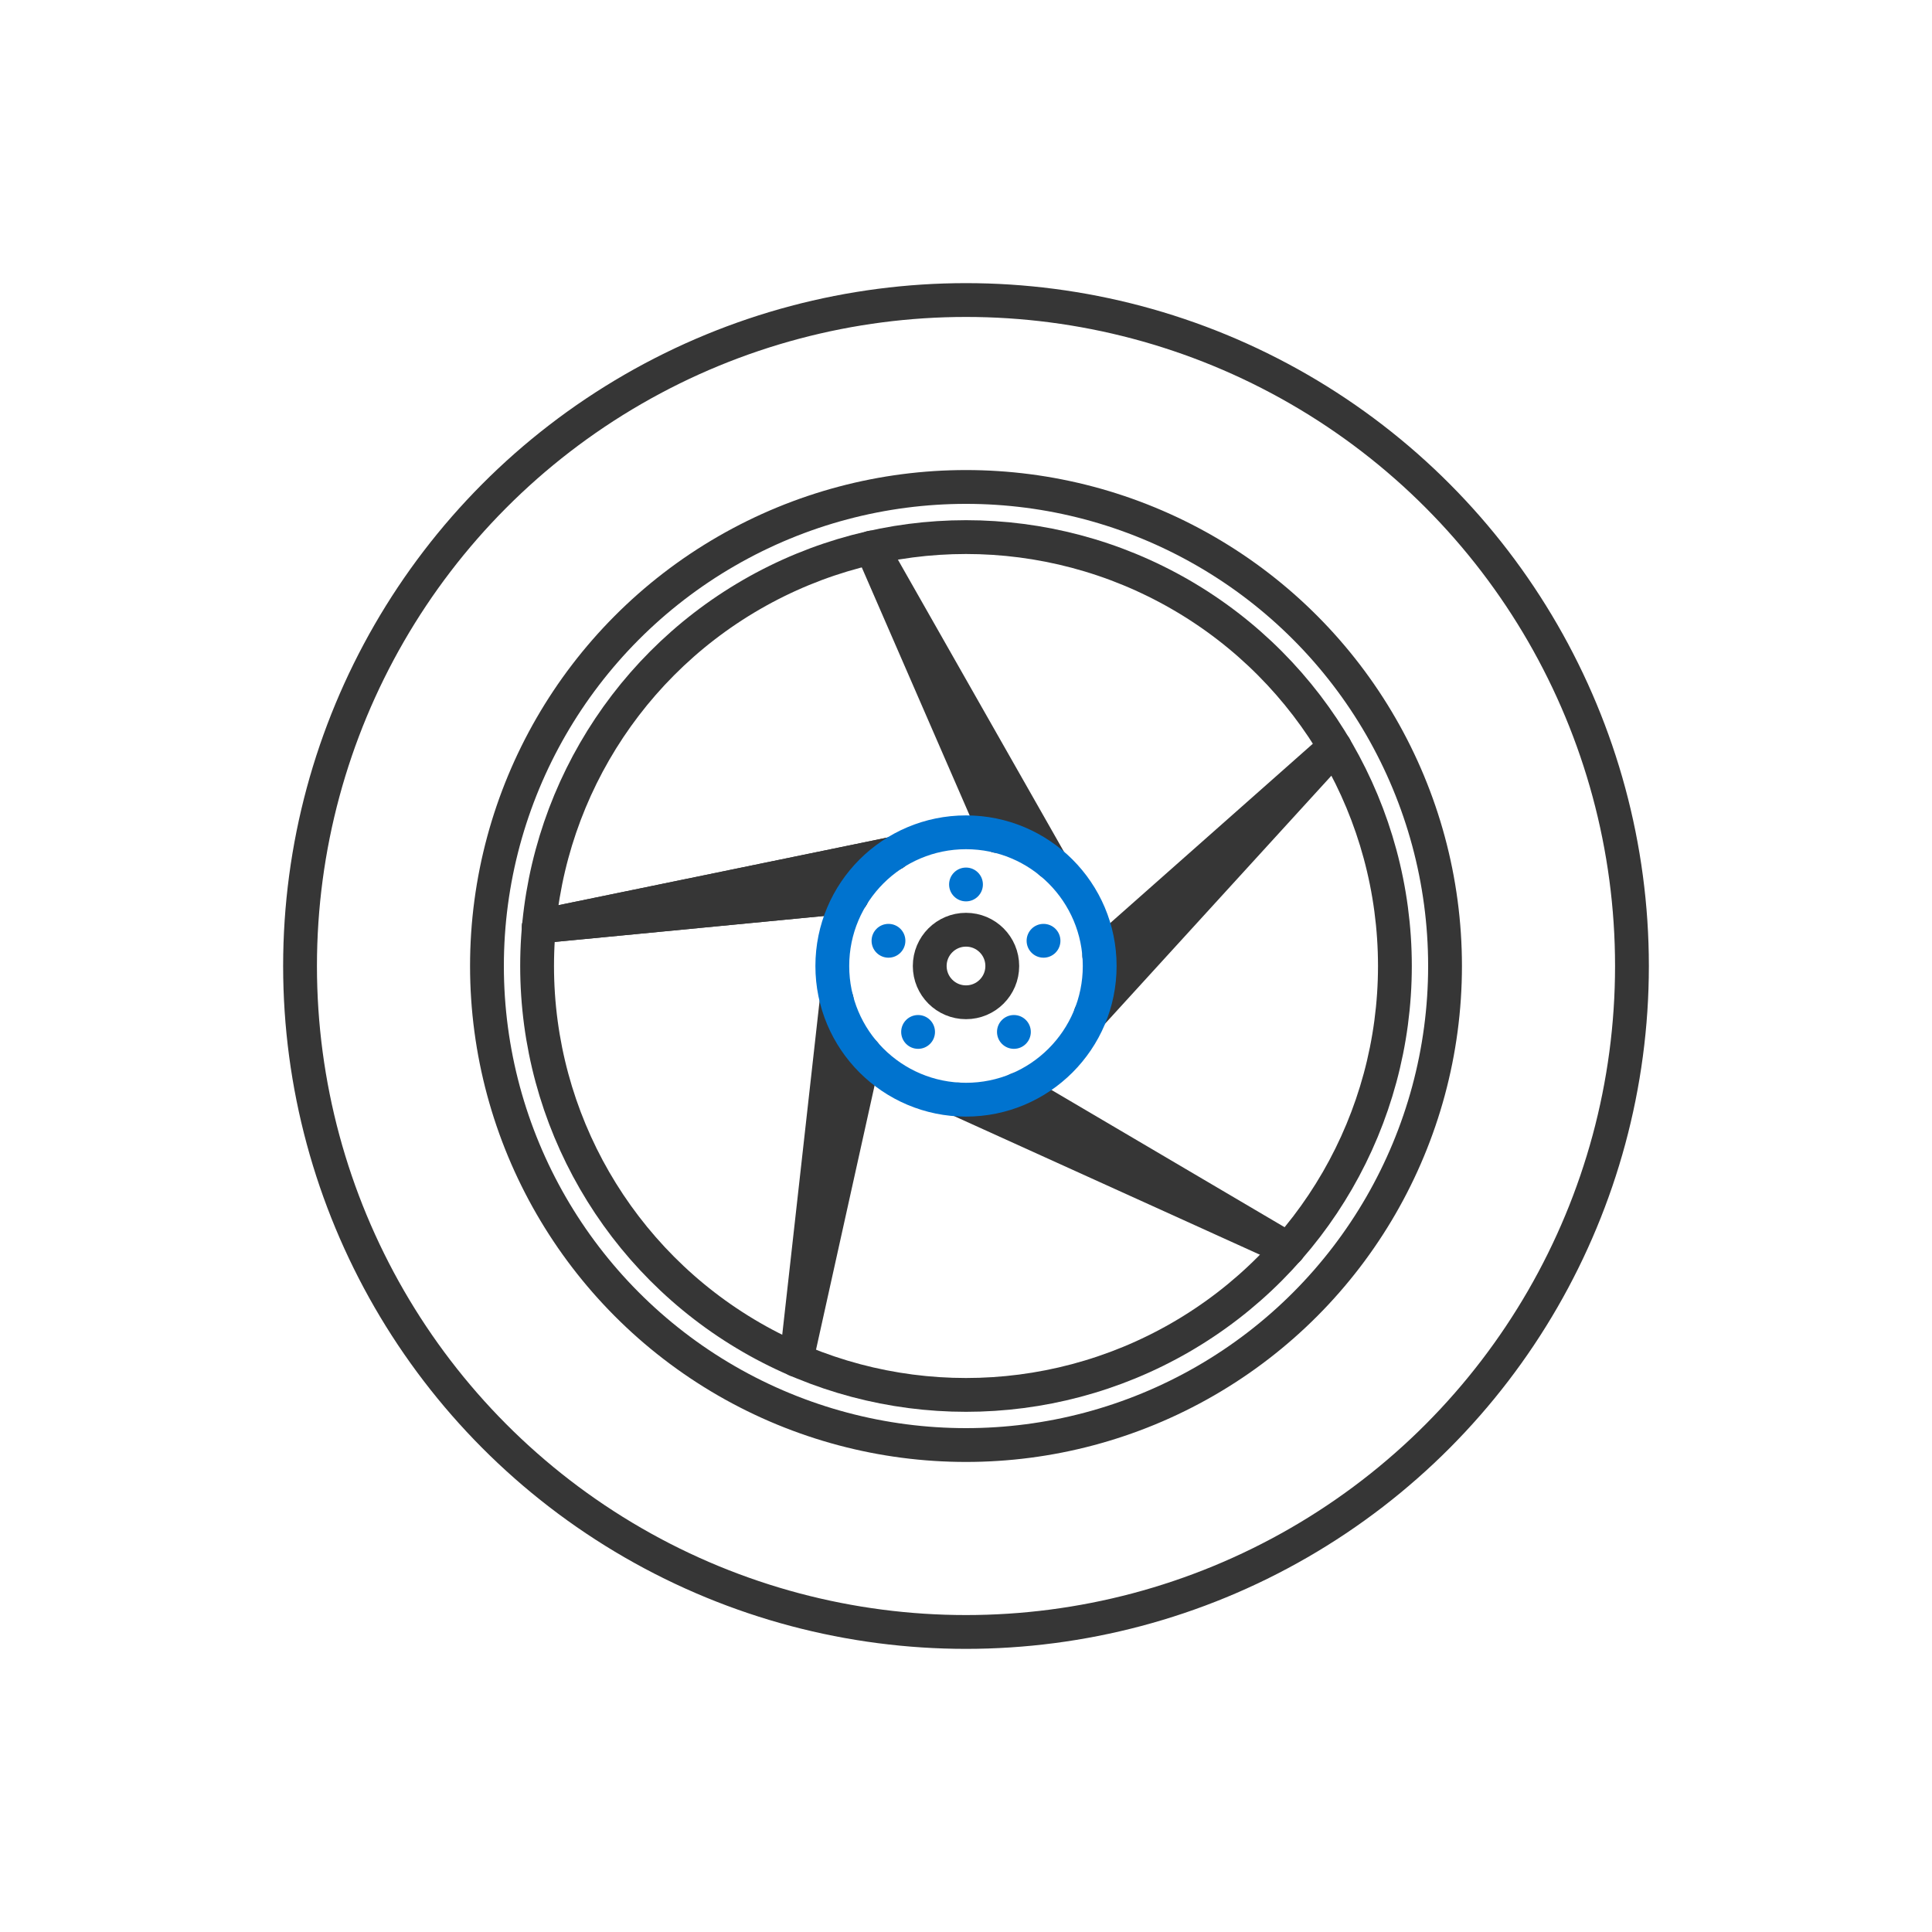
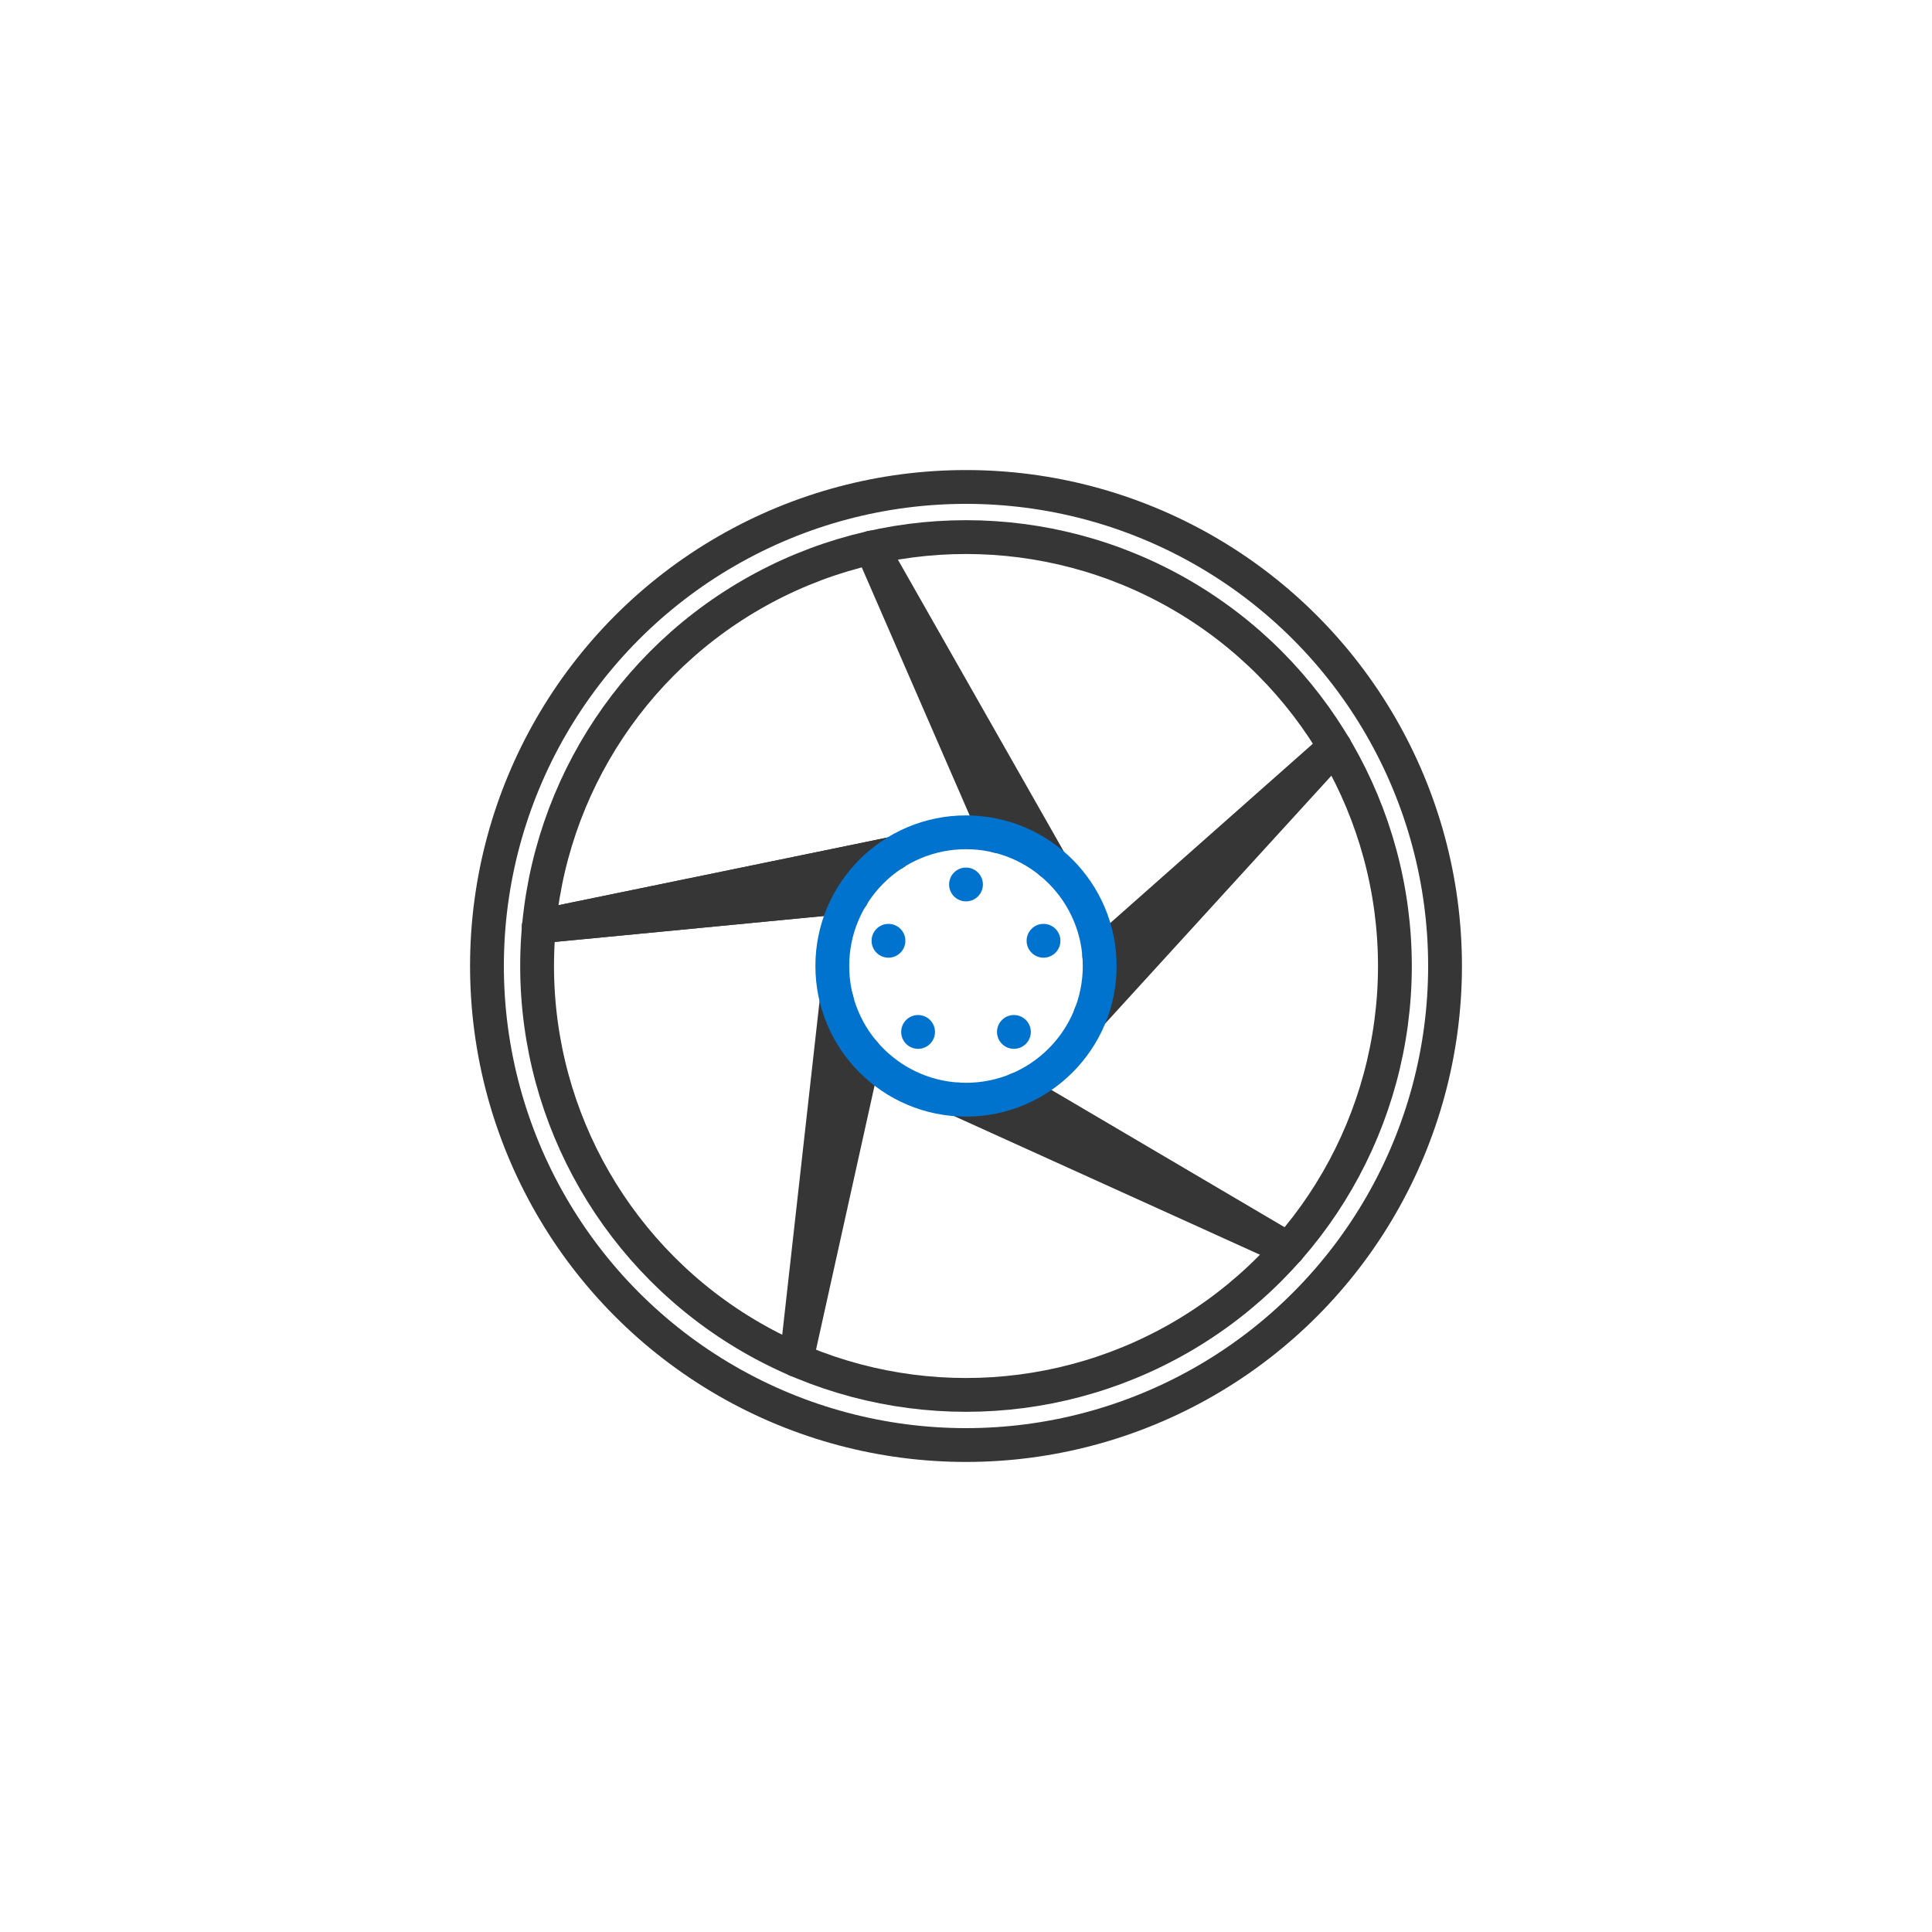
<svg xmlns="http://www.w3.org/2000/svg" viewBox="0 0 400 400" height="400" width="400" id="Capa_1">
  <defs>
    <style>
      .cls-1 {
        stroke: #363636;
        stroke-linecap: round;
        stroke-linejoin: round;
        stroke-width: 7px;
      }

      .cls-1, .cls-2 {
        fill: none;
      }

      .cls-2 {
        stroke: #0073cf;
        stroke-miterlimit: 10;
        stroke-width: 7px;
      }

      .cls-3 {
        fill: #0073cf;
      }
    </style>
  </defs>
  <g>
    <circle r="88.8" cy="200" cx="200" class="cls-1" />
    <g>
-       <circle r="137.88" cy="200" cx="200" class="cls-1" />
      <circle r="99.18" cy="200" cx="200" class="cls-1" />
    </g>
    <circle r="3.5" cy="183.12" cx="200" class="cls-3" />
    <circle r="3.5" cy="194.78" cx="183.95" class="cls-3" />
    <circle r="3.5" cy="213.65" cx="190.08" class="cls-3" />
    <circle r="3.5" cy="213.65" cx="209.92" class="cls-3" />
    <circle r="3.5" cy="194.78" cx="216.05" class="cls-3" />
    <polyline points="217.52 178.57 180.45 113.36 206.42 173.08" class="cls-1" />
    <polyline points="185.04 176.71 111.56 191.82 176.38 185.57" class="cls-1" />
    <polyline points="185.04 176.71 111.56 191.82 176.38 185.57" class="cls-1" />
    <polyline points="173.23 207.03 164.89 281.58 178.98 218.01" class="cls-1" />
    <polyline points="198.42 227.63 266.74 258.6 210.63 225.56" class="cls-1" />
    <polyline points="225.79 210.04 276.36 154.63 227.59 197.79" class="cls-1" />
    <circle r="27.68" cy="200" cx="200" class="cls-2" />
  </g>
-   <path d="M192.49,200c0-4.15,3.36-7.51,7.51-7.51s7.51,3.36,7.51,7.51-3.36,7.51-7.51,7.51-7.51-3.36-7.51-7.51h0Z" class="cls-1" />
</svg>